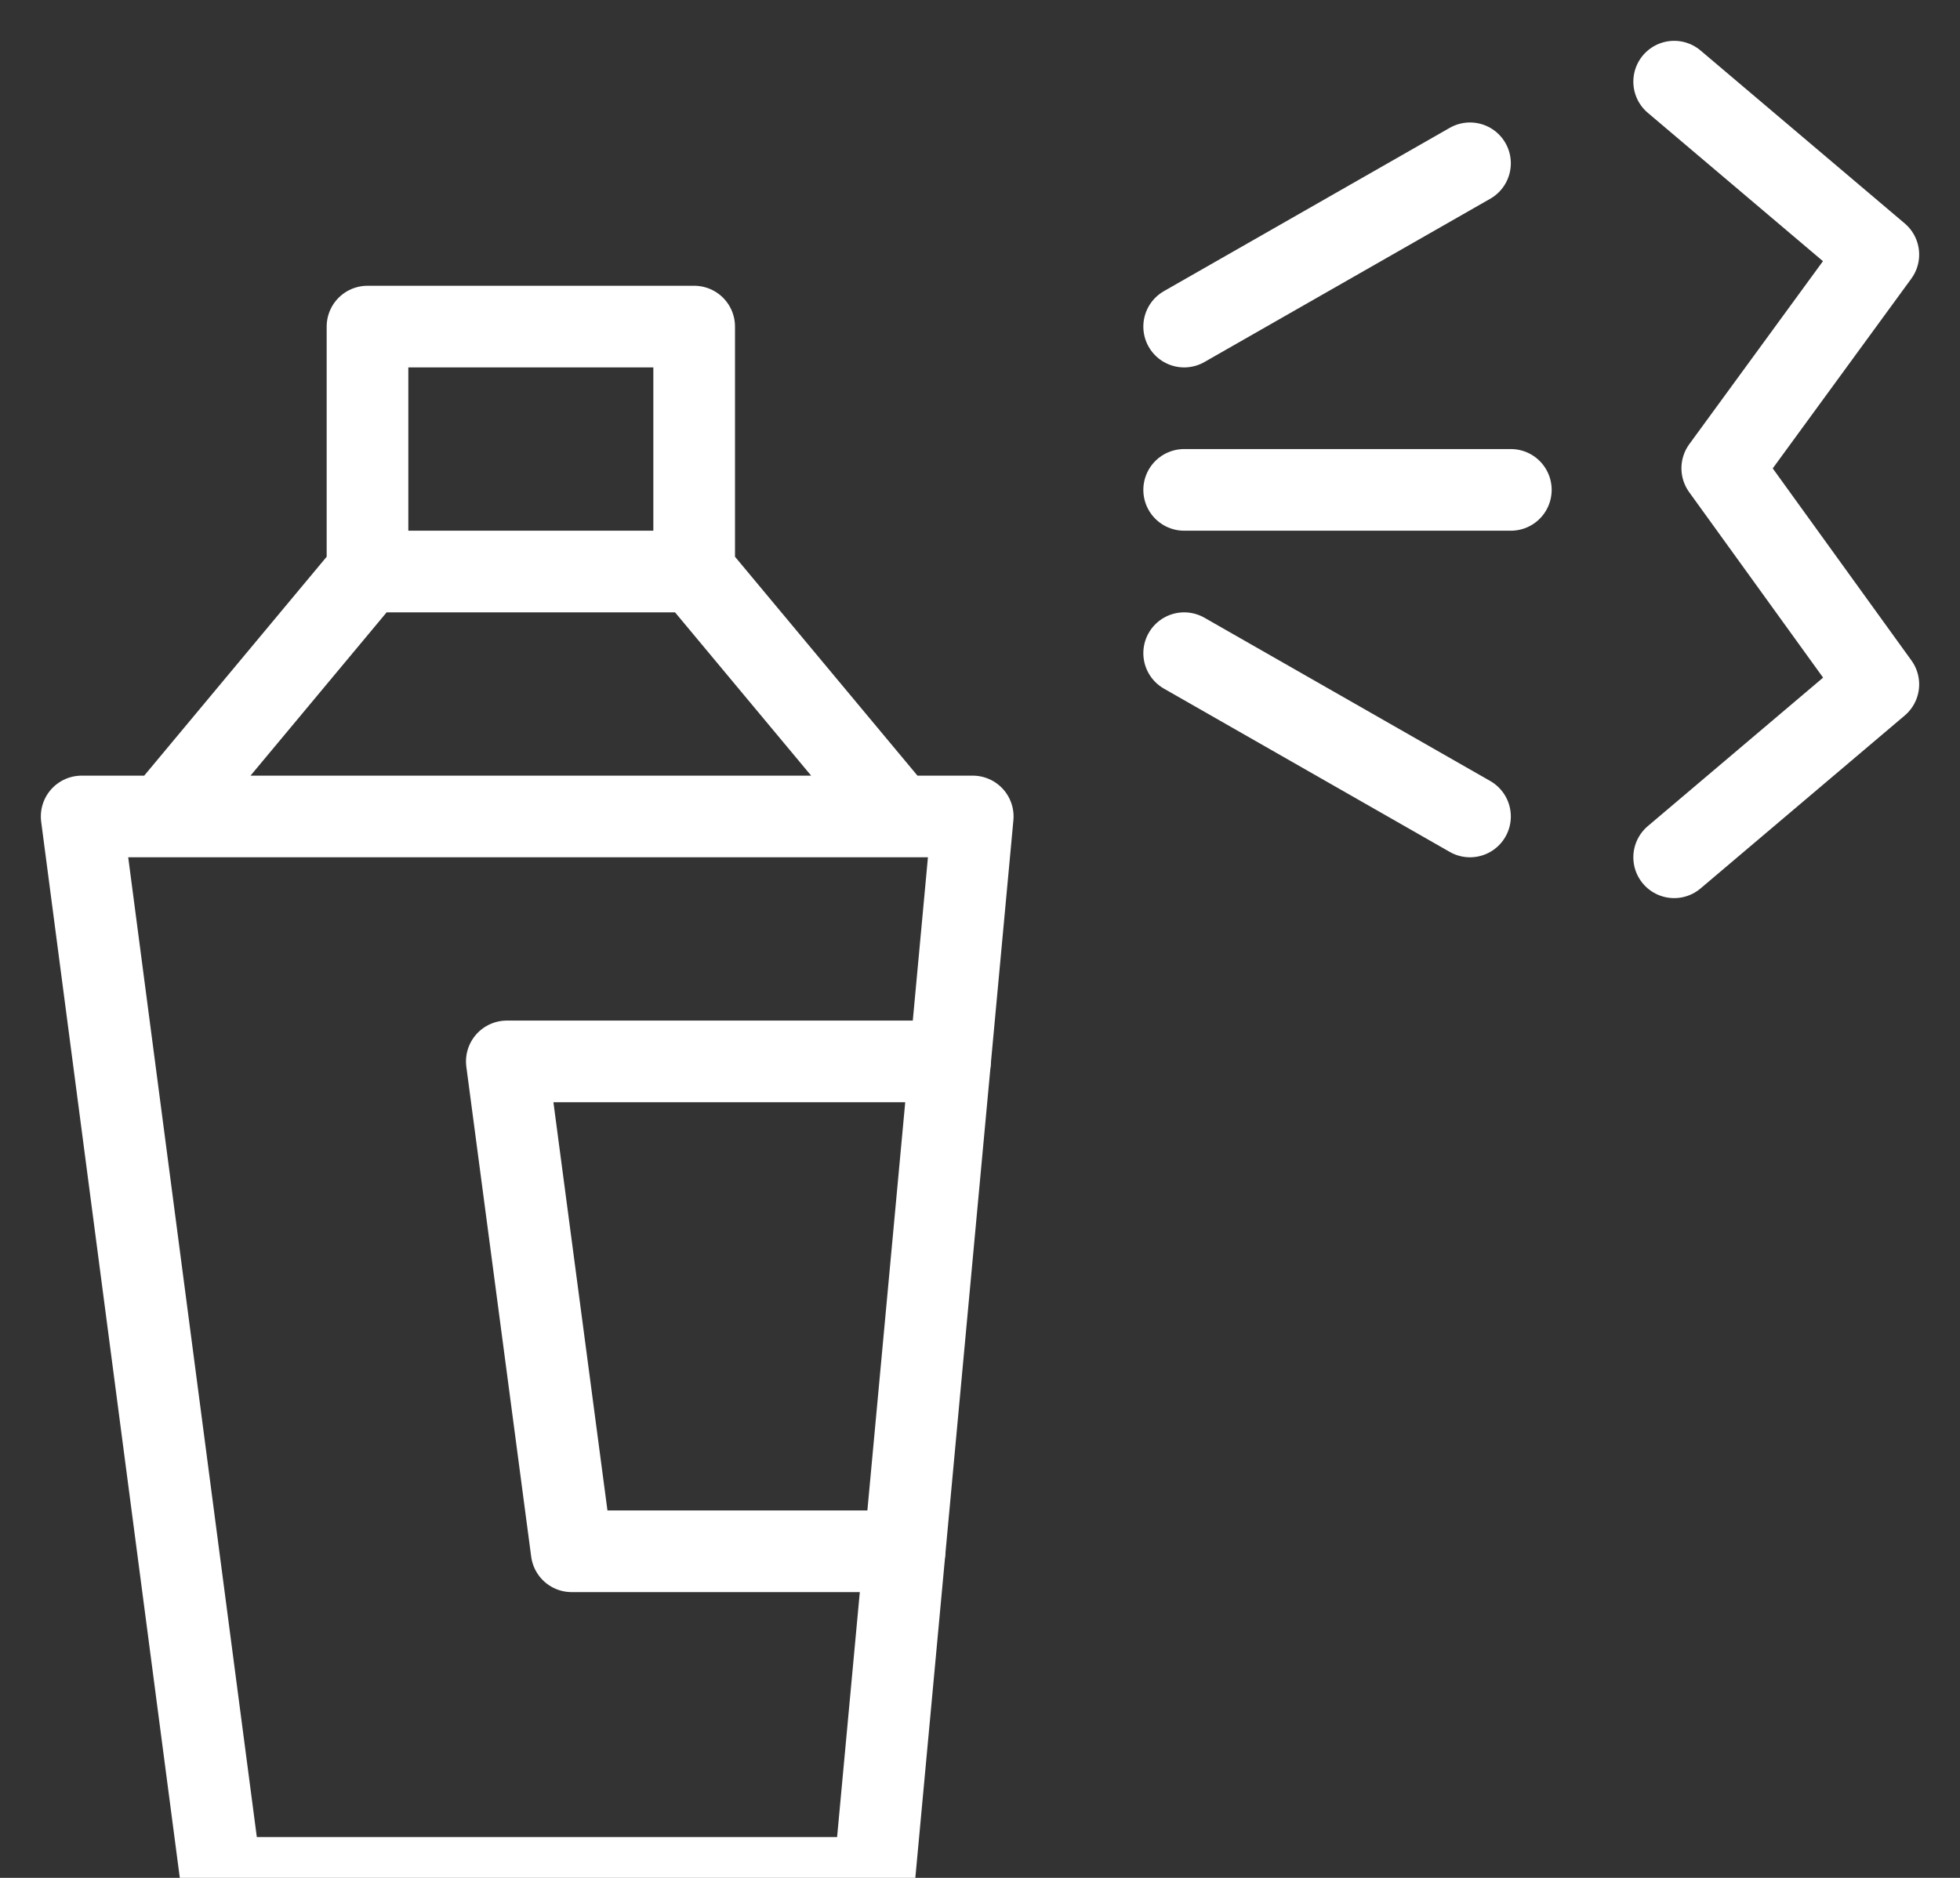
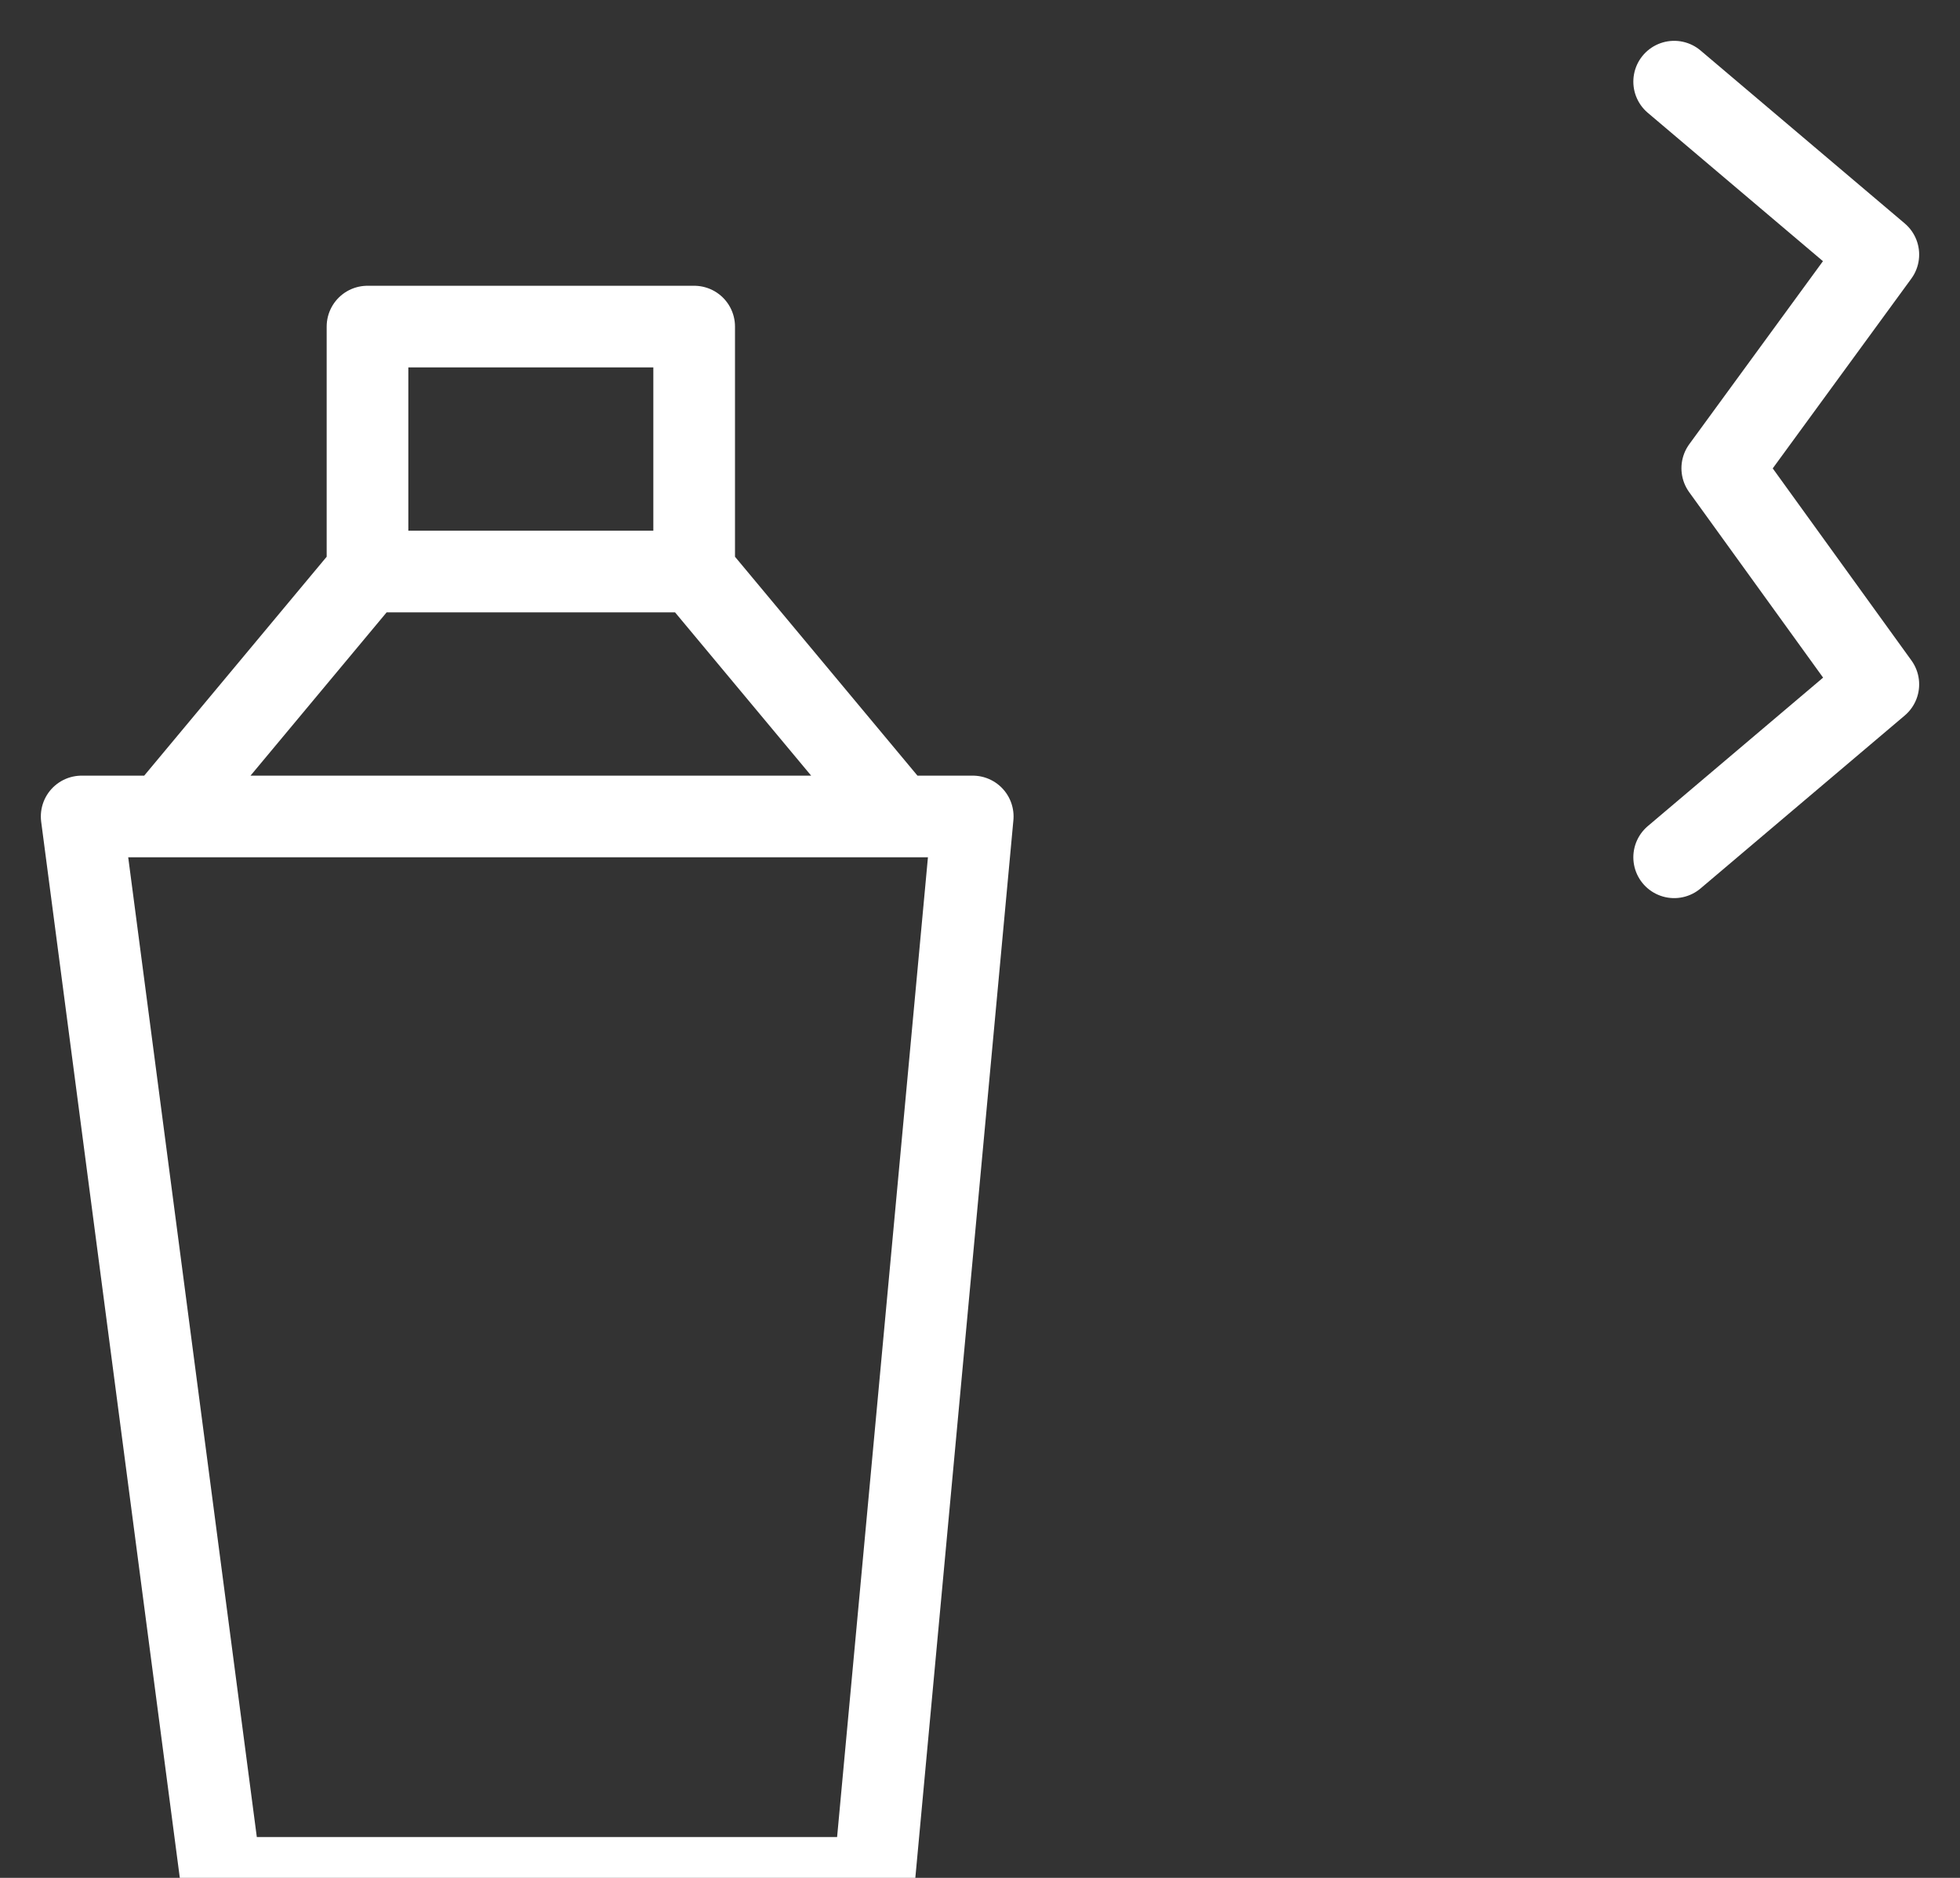
<svg xmlns="http://www.w3.org/2000/svg" width="24" height="23" fill="none">
  <rect width="100%" height="100%" fill="#333333" stroke="none" />
  <path d="M11.911 10H1l1.706 13h8l1.205-13ZM8.5 7h-4L2 10h9L8.5 7ZM8.5 4h-4v3h4V4ZM20.5 1 23 3.118l-1.911 2.617L23 8.382 20.5 10.5" stroke="#fff" stroke-miterlimit="10" stroke-linecap="round" stroke-linejoin="round" />
-   <path d="M11.633 13H6.206L7 19h4.076M14.5 6h4M14.5 4 18 2M14.5 8l3.5 2" stroke="#fff" stroke-miterlimit="10" stroke-linecap="round" stroke-linejoin="round" />
</svg>